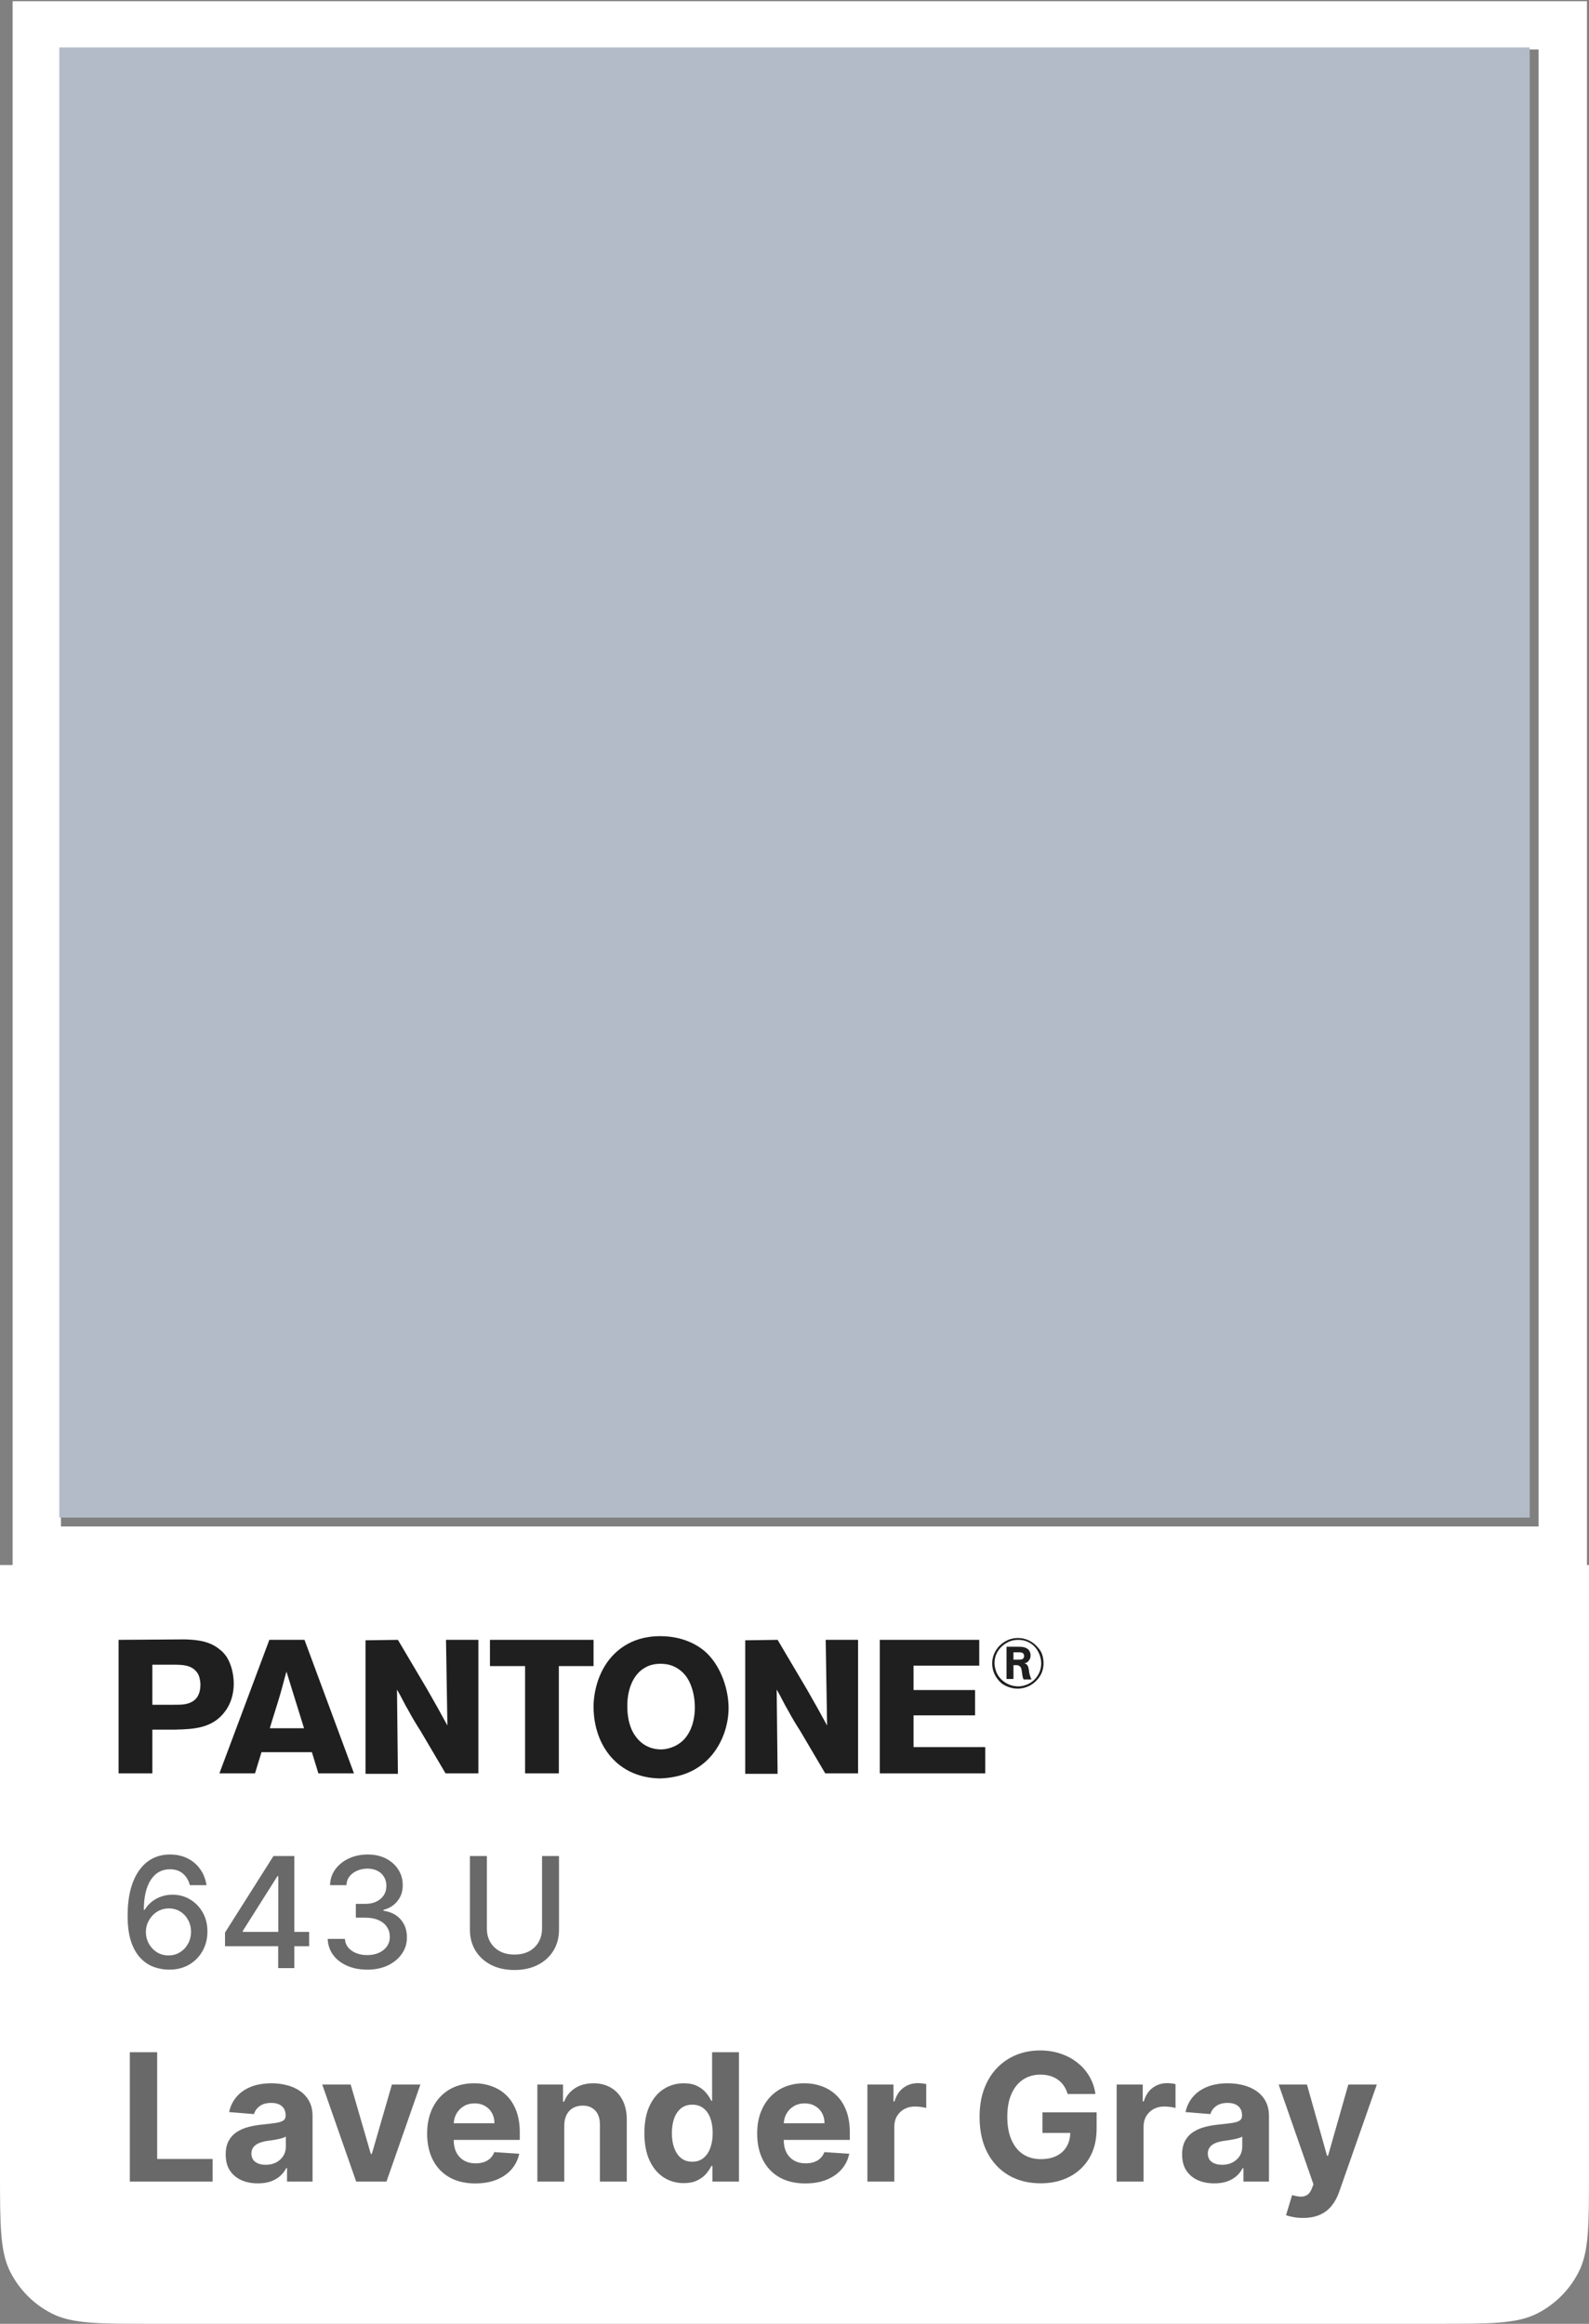
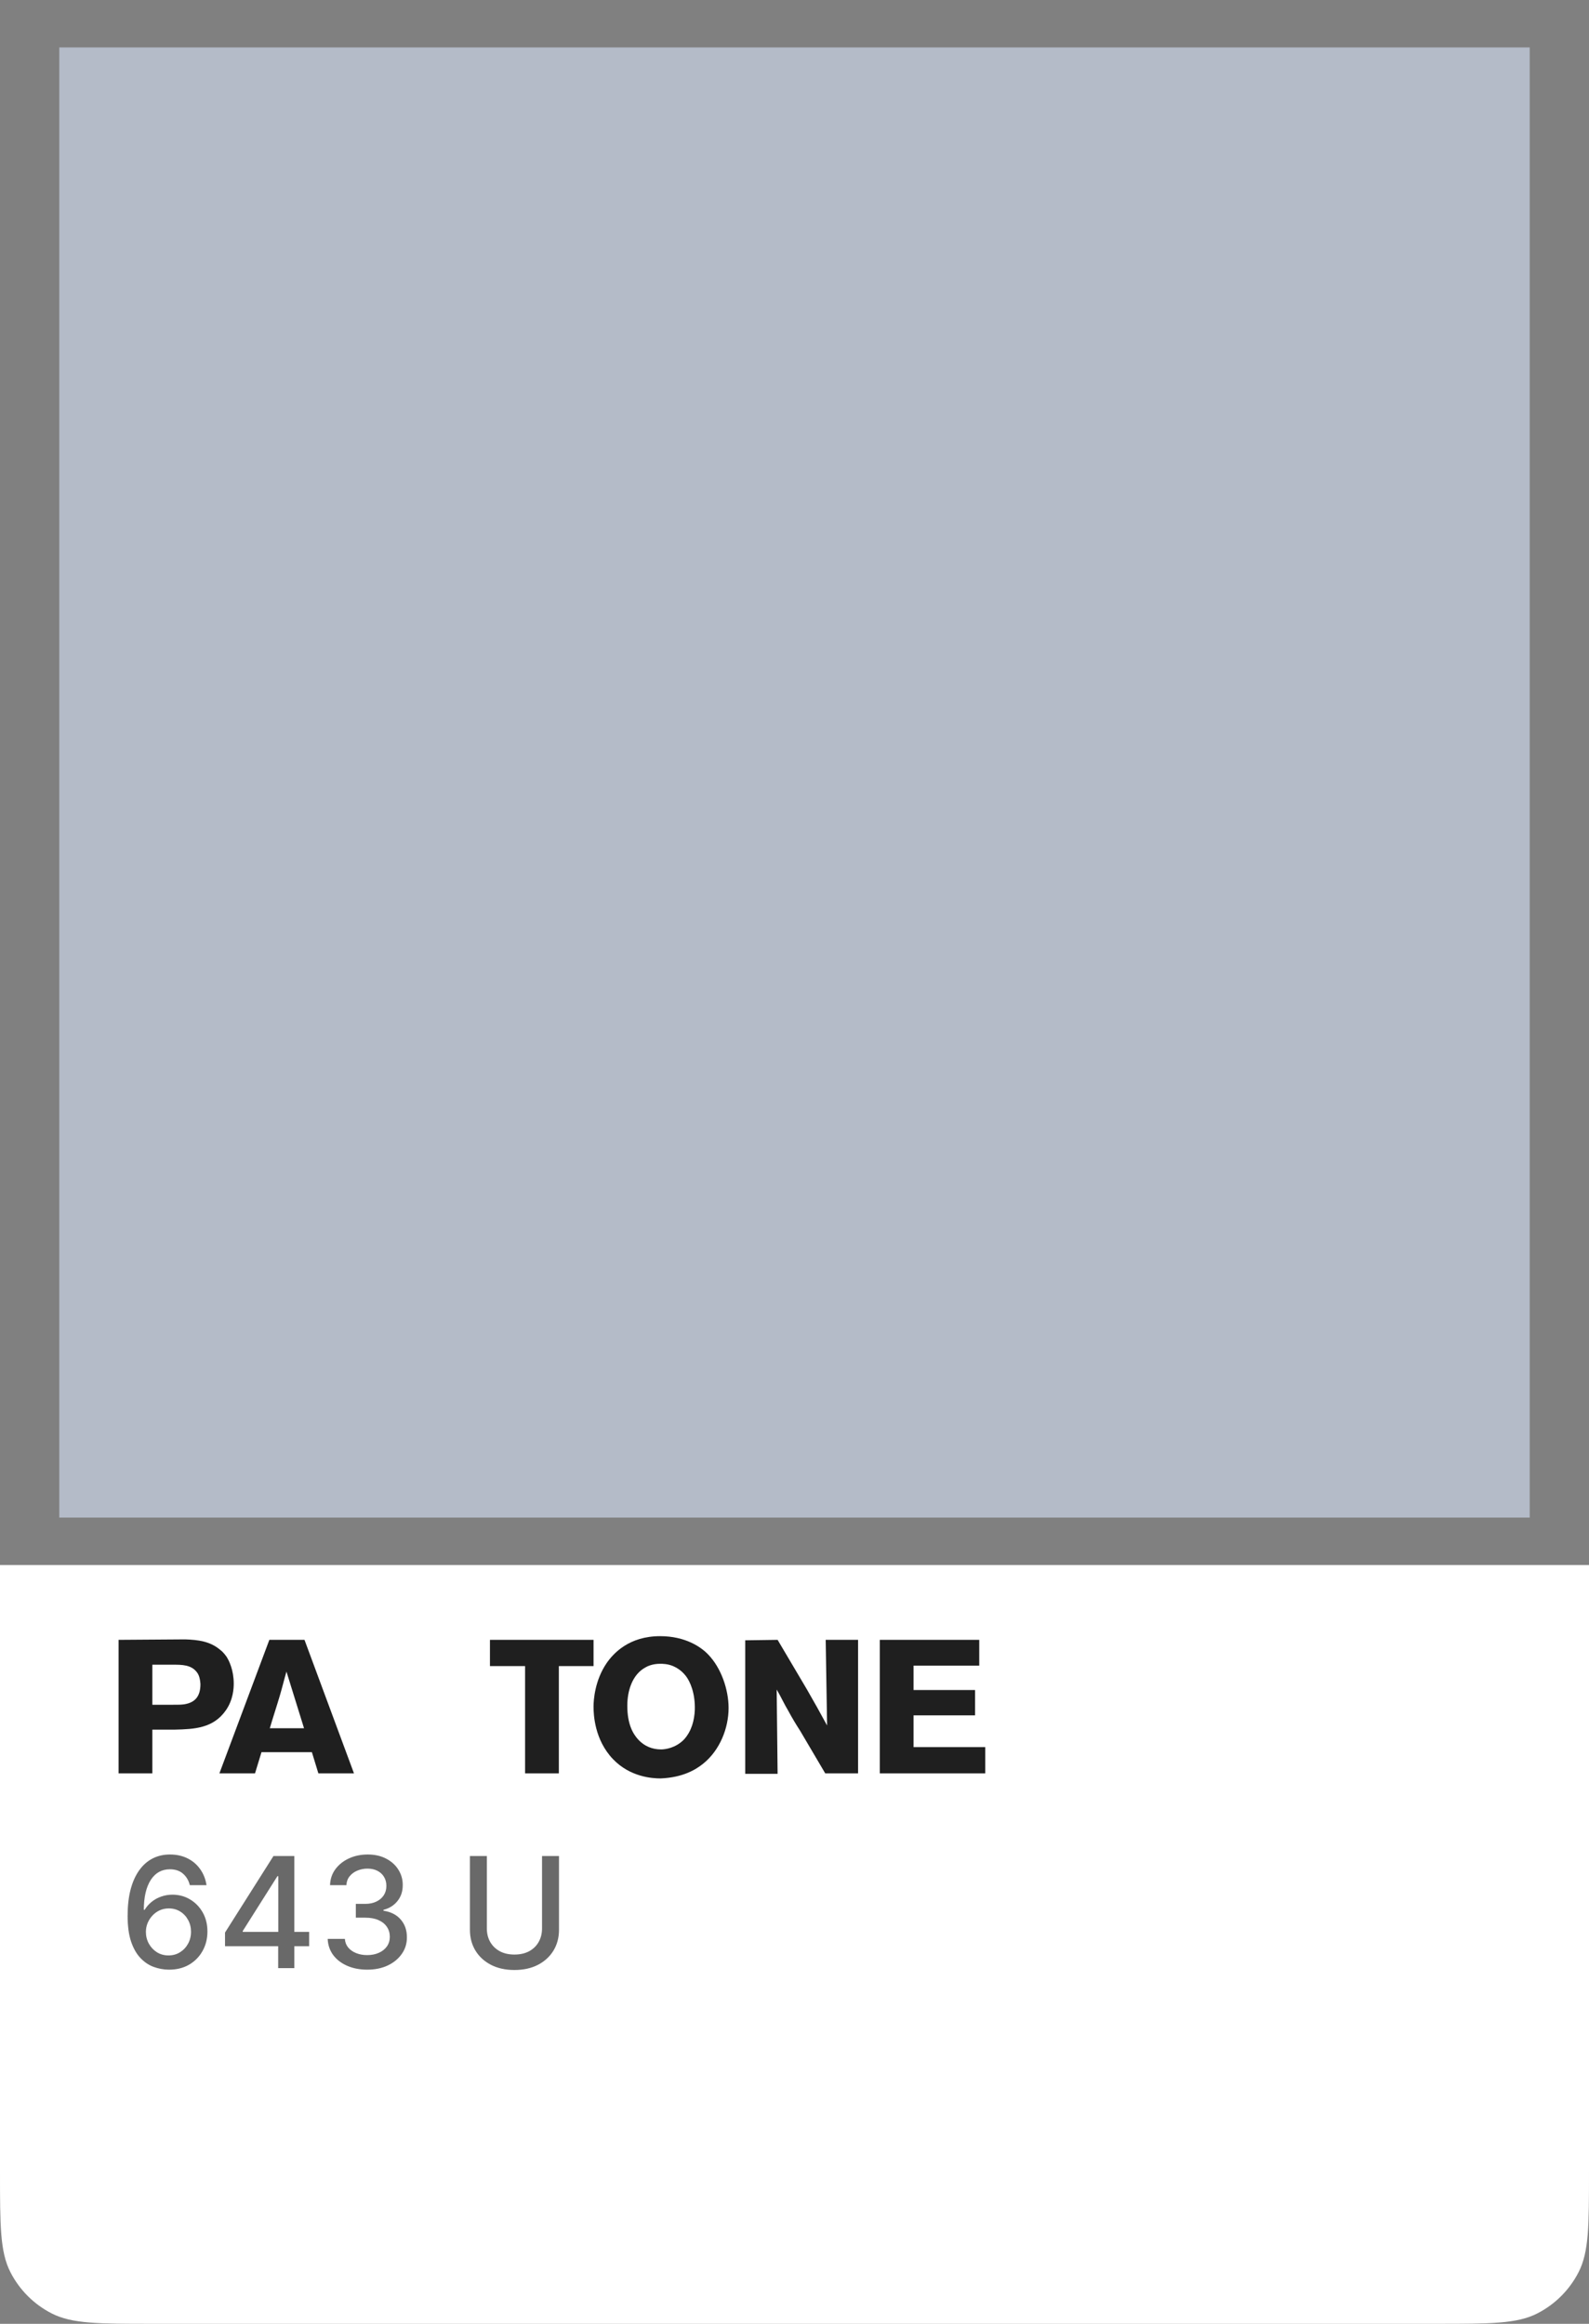
<svg xmlns="http://www.w3.org/2000/svg" width="134" height="196" viewBox="0 0 134 196" fill="none">
  <rect x="0" y="0" width="134" height="196" fill="#808080" stroke="none" />
-   <path d="M0 132H134V183.2C134 187.68 134 189.921 133.128 191.632C132.361 193.137 131.137 194.361 129.632 195.128C127.921 196 125.68 196 121.2 196H12.8C8.32 196 6.079 196 4.368 195.128C2.863 194.361 1.639 193.137 0.872 191.632C0 189.921 0 187.68 0 183.2V132Z" fill="white" />
-   <path fill-rule="evenodd" clip-rule="evenodd" d="M133.826 0.1H1.062V132.824H133.826V0.1ZM129.748 4.177H5.14V128.747H129.748V4.177Z" fill="white" />
-   <path d="M10.948 184V173.091H13.255V182.098H17.931V184H10.948ZM21.749 184.154C21.227 184.154 20.762 184.064 20.354 183.883C19.945 183.698 19.622 183.426 19.384 183.068C19.15 182.706 19.033 182.255 19.033 181.715C19.033 181.26 19.116 180.879 19.283 180.57C19.45 180.261 19.677 180.012 19.965 179.824C20.253 179.636 20.579 179.494 20.945 179.398C21.314 179.302 21.701 179.234 22.106 179.195C22.582 179.146 22.966 179.099 23.257 179.057C23.548 179.011 23.759 178.943 23.891 178.854C24.022 178.766 24.088 178.634 24.088 178.46V178.428C24.088 178.091 23.981 177.83 23.768 177.645C23.559 177.461 23.26 177.368 22.873 177.368C22.465 177.368 22.14 177.459 21.898 177.64C21.657 177.817 21.497 178.041 21.419 178.311L19.32 178.141C19.427 177.643 19.637 177.214 19.949 176.852C20.262 176.486 20.665 176.205 21.158 176.01C21.655 175.811 22.231 175.712 22.884 175.712C23.338 175.712 23.773 175.765 24.189 175.871C24.608 175.978 24.979 176.143 25.302 176.367C25.629 176.591 25.887 176.878 26.075 177.23C26.263 177.578 26.357 177.995 26.357 178.482V184H24.205V182.865H24.141C24.01 183.121 23.834 183.347 23.614 183.542C23.394 183.734 23.129 183.885 22.82 183.995C22.511 184.101 22.154 184.154 21.749 184.154ZM22.399 182.588C22.733 182.588 23.028 182.523 23.284 182.391C23.539 182.256 23.74 182.075 23.885 181.848C24.031 181.621 24.104 181.363 24.104 181.076V180.207C24.033 180.254 23.935 180.296 23.811 180.335C23.69 180.371 23.553 180.404 23.401 180.436C23.248 180.465 23.095 180.491 22.943 180.516C22.79 180.538 22.651 180.557 22.527 180.575C22.261 180.614 22.028 180.676 21.829 180.761C21.63 180.847 21.476 180.962 21.366 181.108C21.256 181.25 21.201 181.427 21.201 181.64C21.201 181.949 21.313 182.185 21.536 182.349C21.764 182.509 22.051 182.588 22.399 182.588ZM35.452 175.818L32.592 184H30.035L27.175 175.818H29.572L31.271 181.672H31.356L33.05 175.818H35.452ZM40.079 184.16C39.237 184.16 38.513 183.989 37.905 183.648C37.302 183.304 36.836 182.817 36.51 182.189C36.183 181.557 36.02 180.809 36.02 179.946C36.02 179.105 36.183 178.366 36.51 177.73C36.836 177.095 37.296 176.599 37.889 176.244C38.486 175.889 39.185 175.712 39.988 175.712C40.528 175.712 41.03 175.799 41.495 175.973C41.964 176.143 42.373 176.401 42.721 176.745C43.072 177.089 43.346 177.523 43.541 178.045C43.736 178.563 43.834 179.17 43.834 179.866V180.49H36.925V179.083H41.698C41.698 178.757 41.627 178.467 41.485 178.215C41.343 177.963 41.146 177.766 40.894 177.624C40.645 177.478 40.356 177.406 40.025 177.406C39.681 177.406 39.375 177.485 39.109 177.645C38.846 177.801 38.64 178.013 38.491 178.279C38.342 178.542 38.266 178.835 38.262 179.158V180.495C38.262 180.9 38.337 181.25 38.486 181.544C38.639 181.839 38.853 182.066 39.13 182.226C39.407 182.386 39.736 182.466 40.116 182.466C40.368 182.466 40.599 182.43 40.808 182.359C41.018 182.288 41.197 182.182 41.346 182.04C41.495 181.898 41.609 181.724 41.687 181.518L43.786 181.656C43.679 182.161 43.461 182.601 43.131 182.977C42.804 183.35 42.382 183.641 41.863 183.851C41.348 184.057 40.753 184.16 40.079 184.16ZM47.584 179.27V184H45.315V175.818H47.477V177.262H47.573C47.754 176.786 48.058 176.409 48.484 176.132C48.91 175.852 49.427 175.712 50.034 175.712C50.602 175.712 51.098 175.836 51.52 176.085C51.943 176.333 52.271 176.688 52.506 177.15C52.74 177.608 52.857 178.155 52.857 178.79V184H50.588V179.195C50.592 178.695 50.464 178.304 50.205 178.023C49.945 177.739 49.589 177.597 49.134 177.597C48.829 177.597 48.559 177.663 48.324 177.794C48.093 177.926 47.912 178.118 47.781 178.37C47.653 178.618 47.587 178.918 47.584 179.27ZM57.661 184.133C57.039 184.133 56.476 183.973 55.972 183.654C55.471 183.331 55.074 182.857 54.779 182.232C54.488 181.603 54.342 180.832 54.342 179.92C54.342 178.982 54.493 178.203 54.795 177.581C55.097 176.956 55.498 176.489 55.999 176.18C56.503 175.868 57.055 175.712 57.655 175.712C58.114 175.712 58.495 175.79 58.801 175.946C59.11 176.099 59.358 176.29 59.546 176.521C59.738 176.749 59.884 176.972 59.983 177.192H60.052V173.091H62.316V184H60.079V182.69H59.983C59.877 182.917 59.726 183.142 59.53 183.366C59.339 183.586 59.088 183.769 58.779 183.915C58.474 184.06 58.101 184.133 57.661 184.133ZM58.38 182.327C58.746 182.327 59.054 182.228 59.307 182.029C59.562 181.827 59.758 181.544 59.893 181.182C60.031 180.82 60.1 180.396 60.1 179.909C60.1 179.423 60.033 179 59.898 178.641C59.763 178.283 59.568 178.006 59.312 177.81C59.056 177.615 58.746 177.517 58.38 177.517C58.007 177.517 57.693 177.619 57.437 177.821C57.181 178.023 56.988 178.304 56.856 178.663C56.725 179.021 56.659 179.437 56.659 179.909C56.659 180.385 56.725 180.806 56.856 181.172C56.991 181.534 57.185 181.818 57.437 182.024C57.693 182.226 58.007 182.327 58.38 182.327ZM67.911 184.16C67.069 184.16 66.344 183.989 65.737 183.648C65.134 183.304 64.668 182.817 64.342 182.189C64.015 181.557 63.852 180.809 63.852 179.946C63.852 179.105 64.015 178.366 64.342 177.73C64.668 177.095 65.128 176.599 65.721 176.244C66.318 175.889 67.017 175.712 67.82 175.712C68.36 175.712 68.862 175.799 69.328 175.973C69.796 176.143 70.205 176.401 70.553 176.745C70.904 177.089 71.178 177.523 71.373 178.045C71.568 178.563 71.666 179.17 71.666 179.866V180.49H64.757V179.083H69.53C69.53 178.757 69.459 178.467 69.317 178.215C69.175 177.963 68.978 177.766 68.726 177.624C68.477 177.478 68.188 177.406 67.857 177.406C67.513 177.406 67.207 177.485 66.941 177.645C66.678 177.801 66.472 178.013 66.323 178.279C66.174 178.542 66.098 178.835 66.094 179.158V180.495C66.094 180.9 66.169 181.25 66.318 181.544C66.471 181.839 66.686 182.066 66.962 182.226C67.239 182.386 67.568 182.466 67.948 182.466C68.2 182.466 68.431 182.43 68.64 182.359C68.85 182.288 69.029 182.182 69.178 182.04C69.328 181.898 69.441 181.724 69.519 181.518L71.618 181.656C71.511 182.161 71.293 182.601 70.963 182.977C70.636 183.35 70.213 183.641 69.695 183.851C69.18 184.057 68.585 184.16 67.911 184.16ZM73.147 184V175.818H75.347V177.246H75.432C75.581 176.738 75.831 176.354 76.183 176.095C76.534 175.832 76.939 175.701 77.397 175.701C77.511 175.701 77.634 175.708 77.765 175.722C77.896 175.737 78.012 175.756 78.111 175.781V177.794C78.005 177.762 77.857 177.734 77.669 177.709C77.481 177.684 77.309 177.672 77.152 177.672C76.819 177.672 76.52 177.745 76.257 177.89C75.998 178.032 75.792 178.231 75.64 178.487C75.49 178.743 75.416 179.037 75.416 179.371V184H73.147ZM90.032 176.617C89.958 176.358 89.853 176.129 89.718 175.93C89.583 175.728 89.418 175.557 89.223 175.419C89.031 175.277 88.811 175.168 88.562 175.094C88.317 175.019 88.046 174.982 87.747 174.982C87.19 174.982 86.7 175.12 86.277 175.397C85.858 175.674 85.531 176.077 85.297 176.607C85.063 177.132 84.945 177.775 84.945 178.535C84.945 179.295 85.061 179.941 85.292 180.474C85.522 181.006 85.849 181.413 86.272 181.694C86.694 181.971 87.193 182.109 87.769 182.109C88.291 182.109 88.736 182.017 89.106 181.832C89.478 181.644 89.763 181.379 89.958 181.038C90.157 180.697 90.256 180.294 90.256 179.829L90.725 179.898H87.912V178.162H92.477V179.536C92.477 180.495 92.275 181.319 91.87 182.008C91.465 182.693 90.908 183.222 90.198 183.595C89.487 183.964 88.674 184.149 87.758 184.149C86.735 184.149 85.837 183.924 85.063 183.473C84.288 183.018 83.685 182.374 83.251 181.539C82.822 180.701 82.607 179.707 82.607 178.556C82.607 177.672 82.735 176.884 82.99 176.191C83.25 175.495 83.612 174.906 84.077 174.423C84.542 173.94 85.084 173.572 85.702 173.32C86.32 173.068 86.989 172.942 87.71 172.942C88.328 172.942 88.903 173.032 89.436 173.213C89.969 173.391 90.441 173.643 90.853 173.97C91.268 174.297 91.607 174.685 91.87 175.136C92.133 175.584 92.302 176.077 92.376 176.617H90.032ZM94.167 184V175.818H96.367V177.246H96.452C96.602 176.738 96.852 176.354 97.204 176.095C97.555 175.832 97.96 175.701 98.418 175.701C98.532 175.701 98.654 175.708 98.785 175.722C98.917 175.737 99.032 175.756 99.132 175.781V177.794C99.025 177.762 98.878 177.734 98.69 177.709C98.501 177.684 98.329 177.672 98.173 177.672C97.839 177.672 97.541 177.745 97.278 177.89C97.019 178.032 96.813 178.231 96.66 178.487C96.511 178.743 96.436 179.037 96.436 179.371V184H94.167ZM102.404 184.154C101.882 184.154 101.416 184.064 101.008 183.883C100.6 183.698 100.277 183.426 100.039 183.068C99.804 182.706 99.687 182.255 99.687 181.715C99.687 181.26 99.77 180.879 99.937 180.57C100.104 180.261 100.332 180.012 100.619 179.824C100.907 179.636 101.234 179.494 101.599 179.398C101.969 179.302 102.356 179.234 102.761 179.195C103.236 179.146 103.62 179.099 103.911 179.057C104.202 179.011 104.414 178.943 104.545 178.854C104.676 178.766 104.742 178.634 104.742 178.46V178.428C104.742 178.091 104.636 177.83 104.422 177.645C104.213 177.461 103.915 177.368 103.528 177.368C103.119 177.368 102.794 177.459 102.553 177.64C102.311 177.817 102.152 178.041 102.073 178.311L99.975 178.141C100.081 177.643 100.291 177.214 100.603 176.852C100.916 176.486 101.319 176.205 101.812 176.01C102.31 175.811 102.885 175.712 103.538 175.712C103.993 175.712 104.428 175.765 104.843 175.871C105.262 175.978 105.633 176.143 105.957 176.367C106.283 176.591 106.541 176.878 106.729 177.23C106.917 177.578 107.011 177.995 107.011 178.482V184H104.859V182.865H104.795C104.664 183.121 104.488 183.347 104.268 183.542C104.048 183.734 103.783 183.885 103.474 183.995C103.165 184.101 102.809 184.154 102.404 184.154ZM103.054 182.588C103.387 182.588 103.682 182.523 103.938 182.391C104.193 182.256 104.394 182.075 104.54 181.848C104.685 181.621 104.758 181.363 104.758 181.076V180.207C104.687 180.254 104.589 180.296 104.465 180.335C104.344 180.371 104.208 180.404 104.055 180.436C103.902 180.465 103.75 180.491 103.597 180.516C103.444 180.538 103.306 180.557 103.181 180.575C102.915 180.614 102.682 180.676 102.484 180.761C102.285 180.847 102.13 180.962 102.02 181.108C101.91 181.25 101.855 181.427 101.855 181.64C101.855 181.949 101.967 182.185 102.191 182.349C102.418 182.509 102.706 182.588 103.054 182.588ZM109.88 187.068C109.592 187.068 109.322 187.045 109.07 186.999C108.821 186.956 108.616 186.901 108.452 186.834L108.964 185.14C109.23 185.222 109.47 185.266 109.683 185.273C109.899 185.28 110.086 185.23 110.242 185.124C110.402 185.017 110.531 184.836 110.631 184.581L110.764 184.234L107.829 175.818H110.215L111.909 181.827H111.994L113.704 175.818H116.107L112.927 184.884C112.774 185.325 112.566 185.708 112.303 186.035C112.044 186.365 111.716 186.619 111.318 186.797C110.92 186.978 110.441 187.068 109.88 187.068Z" fill="#696969" />
+   <path d="M0 132H134V183.2C134 187.68 134 189.921 133.128 191.632C132.361 193.137 131.137 194.361 129.632 195.128C127.921 196 125.68 196 121.2 196H12.8C8.32 196 6.079 196 4.368 195.128C2.863 194.361 1.639 193.137 0.872 191.632C0 189.921 0 187.68 0 183.2V132" fill="white" />
  <path d="M12.847 140.408H14.641C15.304 140.408 16.123 140.408 16.591 141.029C16.747 141.223 16.864 141.495 16.903 142.039C16.903 143.01 16.513 143.592 15.538 143.748C15.265 143.786 15.07 143.786 14.563 143.786H12.847V140.408ZM10 138.311V149.573H12.847V145.884H14.758C16.396 145.845 17.995 145.767 19.048 144.252C19.672 143.359 19.711 142.388 19.711 142C19.711 140.874 19.321 140.058 19.087 139.709C18.892 139.437 18.697 139.243 18.58 139.165C17.722 138.427 16.708 138.311 15.616 138.272L10 138.311Z" fill="#1F1F1F" />
  <path d="M22.753 145.767C23.026 144.835 23.338 143.903 23.611 142.971C23.806 142.311 23.962 141.65 24.157 140.99L25.639 145.767H22.753ZM25.678 138.311H22.714L18.502 149.573H21.505L22.051 147.786H26.302L26.848 149.573H29.851L25.678 138.311Z" fill="#1F1F1F" />
-   <path d="M33.556 138.311L36.013 142.466C36.598 143.476 37.183 144.524 37.729 145.534L37.612 138.311H40.342V149.573H37.573L35.467 146C35.116 145.456 34.765 144.874 34.453 144.291C34.102 143.709 33.829 143.087 33.478 142.505L33.556 149.612H30.826V138.35L33.556 138.311Z" fill="#1F1F1F" />
  <path d="M50.053 138.311V140.524H47.128V149.573H44.281V140.524H41.317V138.311H50.053Z" fill="#1F1F1F" />
  <path d="M58.594 144.214C58.555 145.107 58.321 146 57.697 146.699C56.995 147.437 56.098 147.553 55.747 147.553C55.006 147.553 54.343 147.282 53.836 146.738C53.368 146.233 52.9 145.417 52.9 143.864C52.9 142.66 53.29 141.262 54.421 140.641C54.616 140.524 55.045 140.33 55.669 140.33C55.864 140.33 56.293 140.33 56.761 140.524C57.385 140.796 57.697 141.184 57.853 141.379C58.204 141.845 58.633 142.816 58.594 144.214ZM59.296 148.757C60.7 147.631 61.441 145.767 61.441 144.058C61.441 142.505 60.817 140.68 59.725 139.553C59.14 138.932 57.814 138 55.669 138C53.056 138 51.73 139.437 51.145 140.291C50.17 141.728 50.053 143.359 50.053 143.942C50.053 144.602 50.131 146.738 51.691 148.369C53.134 149.883 55.006 150 55.708 150C57.58 149.922 58.672 149.262 59.296 148.757Z" fill="#1F1F1F" />
  <path d="M65.575 138.311L68.032 142.466C68.617 143.476 69.202 144.524 69.748 145.534L69.631 138.311H72.361V149.573H69.592L67.486 146C67.135 145.456 66.784 144.874 66.472 144.291C66.121 143.709 65.848 143.087 65.497 142.505L65.575 149.612H62.845V138.35L65.575 138.311Z" fill="#1F1F1F" />
  <path d="M82.579 138.311V140.485H77.041V142.544H82.228V144.68H77.041V147.359H83.086V149.573H74.194V138.311H82.579Z" fill="#1F1F1F" />
-   <path d="M85.465 140.019V139.359H85.894C86.05 139.359 86.245 139.359 86.323 139.515C86.362 139.553 86.362 139.631 86.362 139.67C86.362 139.709 86.362 139.786 86.323 139.825C86.245 139.981 86.128 139.981 85.816 139.981H85.465V140.019ZM86.986 141.651C86.869 141.418 86.791 141.107 86.791 141.029C86.752 140.835 86.752 140.563 86.596 140.408C86.557 140.369 86.518 140.33 86.401 140.291C86.518 140.252 86.518 140.252 86.596 140.214C86.674 140.175 86.713 140.136 86.752 140.058C86.83 139.981 86.908 139.864 86.908 139.631C86.908 139.553 86.908 139.359 86.752 139.165C86.518 138.893 86.128 138.893 85.816 138.893H84.88V141.612H85.465V140.447H85.621C85.816 140.447 85.894 140.447 85.972 140.524C86.089 140.602 86.128 140.68 86.167 140.951C86.206 141.146 86.206 141.379 86.284 141.573C86.284 141.612 86.323 141.612 86.323 141.651H86.986ZM88 140.291C88 139.825 87.883 139.359 87.571 139.01C87.142 138.466 86.518 138.155 85.855 138.155C84.958 138.155 84.412 138.66 84.178 138.932C84.022 139.126 83.671 139.592 83.671 140.291C83.671 141.223 84.217 141.767 84.49 142C84.88 142.272 85.348 142.427 85.816 142.427C86.128 142.427 86.869 142.35 87.454 141.689C87.961 141.146 88 140.563 88 140.291ZM87.805 140.291C87.805 141.107 87.298 141.845 86.518 142.117C86.206 142.233 85.972 142.233 85.855 142.233C85.075 142.233 84.334 141.767 84.022 141.029C83.944 140.796 83.866 140.563 83.866 140.291C83.866 139.398 84.412 138.893 84.685 138.699C85.153 138.35 85.621 138.311 85.855 138.311C86.752 138.311 87.22 138.816 87.415 139.087C87.766 139.592 87.805 140.097 87.805 140.291Z" fill="#1F1F1F" />
  <path d="M14.21 166.129C13.789 166.123 13.373 166.046 12.964 165.898C12.557 165.751 12.188 165.504 11.856 165.16C11.523 164.815 11.257 164.352 11.057 163.77C10.86 163.189 10.762 162.462 10.762 161.591C10.762 160.766 10.843 160.034 11.006 159.394C11.173 158.754 11.411 158.214 11.722 157.773C12.033 157.33 12.408 156.993 12.848 156.762C13.289 156.532 13.782 156.416 14.33 156.416C14.893 156.416 15.394 156.527 15.831 156.749C16.268 156.97 16.622 157.276 16.892 157.667C17.166 158.058 17.34 158.503 17.414 159.001H16.006C15.911 158.607 15.721 158.286 15.438 158.037C15.155 157.787 14.786 157.663 14.33 157.663C13.638 157.663 13.098 157.964 12.71 158.567C12.325 159.171 12.131 160.009 12.128 161.083H12.197C12.361 160.816 12.561 160.588 12.798 160.4C13.038 160.209 13.305 160.063 13.601 159.962C13.899 159.857 14.213 159.805 14.543 159.805C15.09 159.805 15.586 159.939 16.029 160.206C16.475 160.471 16.831 160.837 17.096 161.305C17.36 161.773 17.492 162.308 17.492 162.912C17.492 163.515 17.356 164.061 17.082 164.55C16.811 165.04 16.429 165.428 15.937 165.714C15.444 165.997 14.869 166.135 14.21 166.129ZM14.206 164.929C14.569 164.929 14.893 164.84 15.18 164.661C15.466 164.483 15.692 164.243 15.858 163.941C16.024 163.639 16.108 163.302 16.108 162.93C16.108 162.567 16.026 162.236 15.863 161.938C15.703 161.639 15.481 161.402 15.198 161.227C14.918 161.051 14.598 160.963 14.238 160.963C13.964 160.963 13.71 161.016 13.476 161.12C13.245 161.225 13.042 161.37 12.867 161.554C12.691 161.739 12.553 161.951 12.451 162.191C12.353 162.428 12.304 162.679 12.304 162.944C12.304 163.298 12.385 163.626 12.548 163.927C12.714 164.229 12.941 164.472 13.227 164.657C13.516 164.838 13.842 164.929 14.206 164.929ZM18.976 164.153V162.999L23.061 156.545H23.971V158.244H23.394L20.471 162.87V162.944H26.071V164.153H18.976ZM23.458 166V163.803L23.467 163.276V156.545H24.82V166H23.458ZM30.971 166.129C30.337 166.129 29.771 166.02 29.273 165.801C28.777 165.583 28.385 165.28 28.095 164.892C27.809 164.501 27.655 164.049 27.634 163.535H29.083C29.102 163.815 29.196 164.058 29.365 164.264C29.537 164.467 29.762 164.624 30.039 164.735C30.316 164.846 30.624 164.901 30.962 164.901C31.335 164.901 31.664 164.837 31.95 164.707C32.239 164.578 32.466 164.398 32.629 164.167C32.792 163.933 32.873 163.664 32.873 163.359C32.873 163.042 32.792 162.764 32.629 162.524C32.469 162.281 32.233 162.09 31.922 161.951C31.615 161.813 31.242 161.744 30.805 161.744H30.007V160.58H30.805C31.156 160.58 31.464 160.517 31.729 160.391C31.996 160.265 32.206 160.089 32.356 159.865C32.507 159.637 32.583 159.371 32.583 159.066C32.583 158.774 32.517 158.52 32.384 158.304C32.255 158.086 32.07 157.915 31.83 157.792C31.593 157.669 31.313 157.607 30.99 157.607C30.682 157.607 30.394 157.664 30.127 157.778C29.862 157.889 29.647 158.049 29.48 158.258C29.314 158.464 29.225 158.712 29.213 159.001H27.832C27.848 158.491 27.998 158.041 28.285 157.653C28.574 157.266 28.956 156.962 29.43 156.744C29.904 156.525 30.43 156.416 31.008 156.416C31.615 156.416 32.138 156.535 32.578 156.772C33.021 157.006 33.363 157.318 33.603 157.709C33.846 158.1 33.966 158.527 33.963 158.992C33.966 159.522 33.818 159.971 33.52 160.34C33.224 160.71 32.83 160.957 32.338 161.083V161.157C32.966 161.253 33.452 161.502 33.797 161.905C34.145 162.308 34.317 162.808 34.314 163.406C34.317 163.926 34.172 164.392 33.88 164.804C33.591 165.217 33.195 165.541 32.693 165.778C32.192 166.012 31.618 166.129 30.971 166.129ZM45.709 156.545H47.14V162.764C47.14 163.426 46.984 164.012 46.673 164.523C46.362 165.031 45.925 165.431 45.362 165.723C44.799 166.012 44.139 166.157 43.382 166.157C42.628 166.157 41.969 166.012 41.406 165.723C40.843 165.431 40.406 165.031 40.095 164.523C39.784 164.012 39.629 163.426 39.629 162.764V156.545H41.055V162.648C41.055 163.076 41.149 163.456 41.337 163.789C41.528 164.121 41.797 164.383 42.145 164.574C42.492 164.761 42.905 164.855 43.382 164.855C43.862 164.855 44.276 164.761 44.624 164.574C44.974 164.383 45.242 164.121 45.427 163.789C45.615 163.456 45.709 163.076 45.709 162.648V156.545Z" fill="#696969" />
  <rect x="5" y="4" width="124" height="124" fill="#B4BBC8" />
</svg>